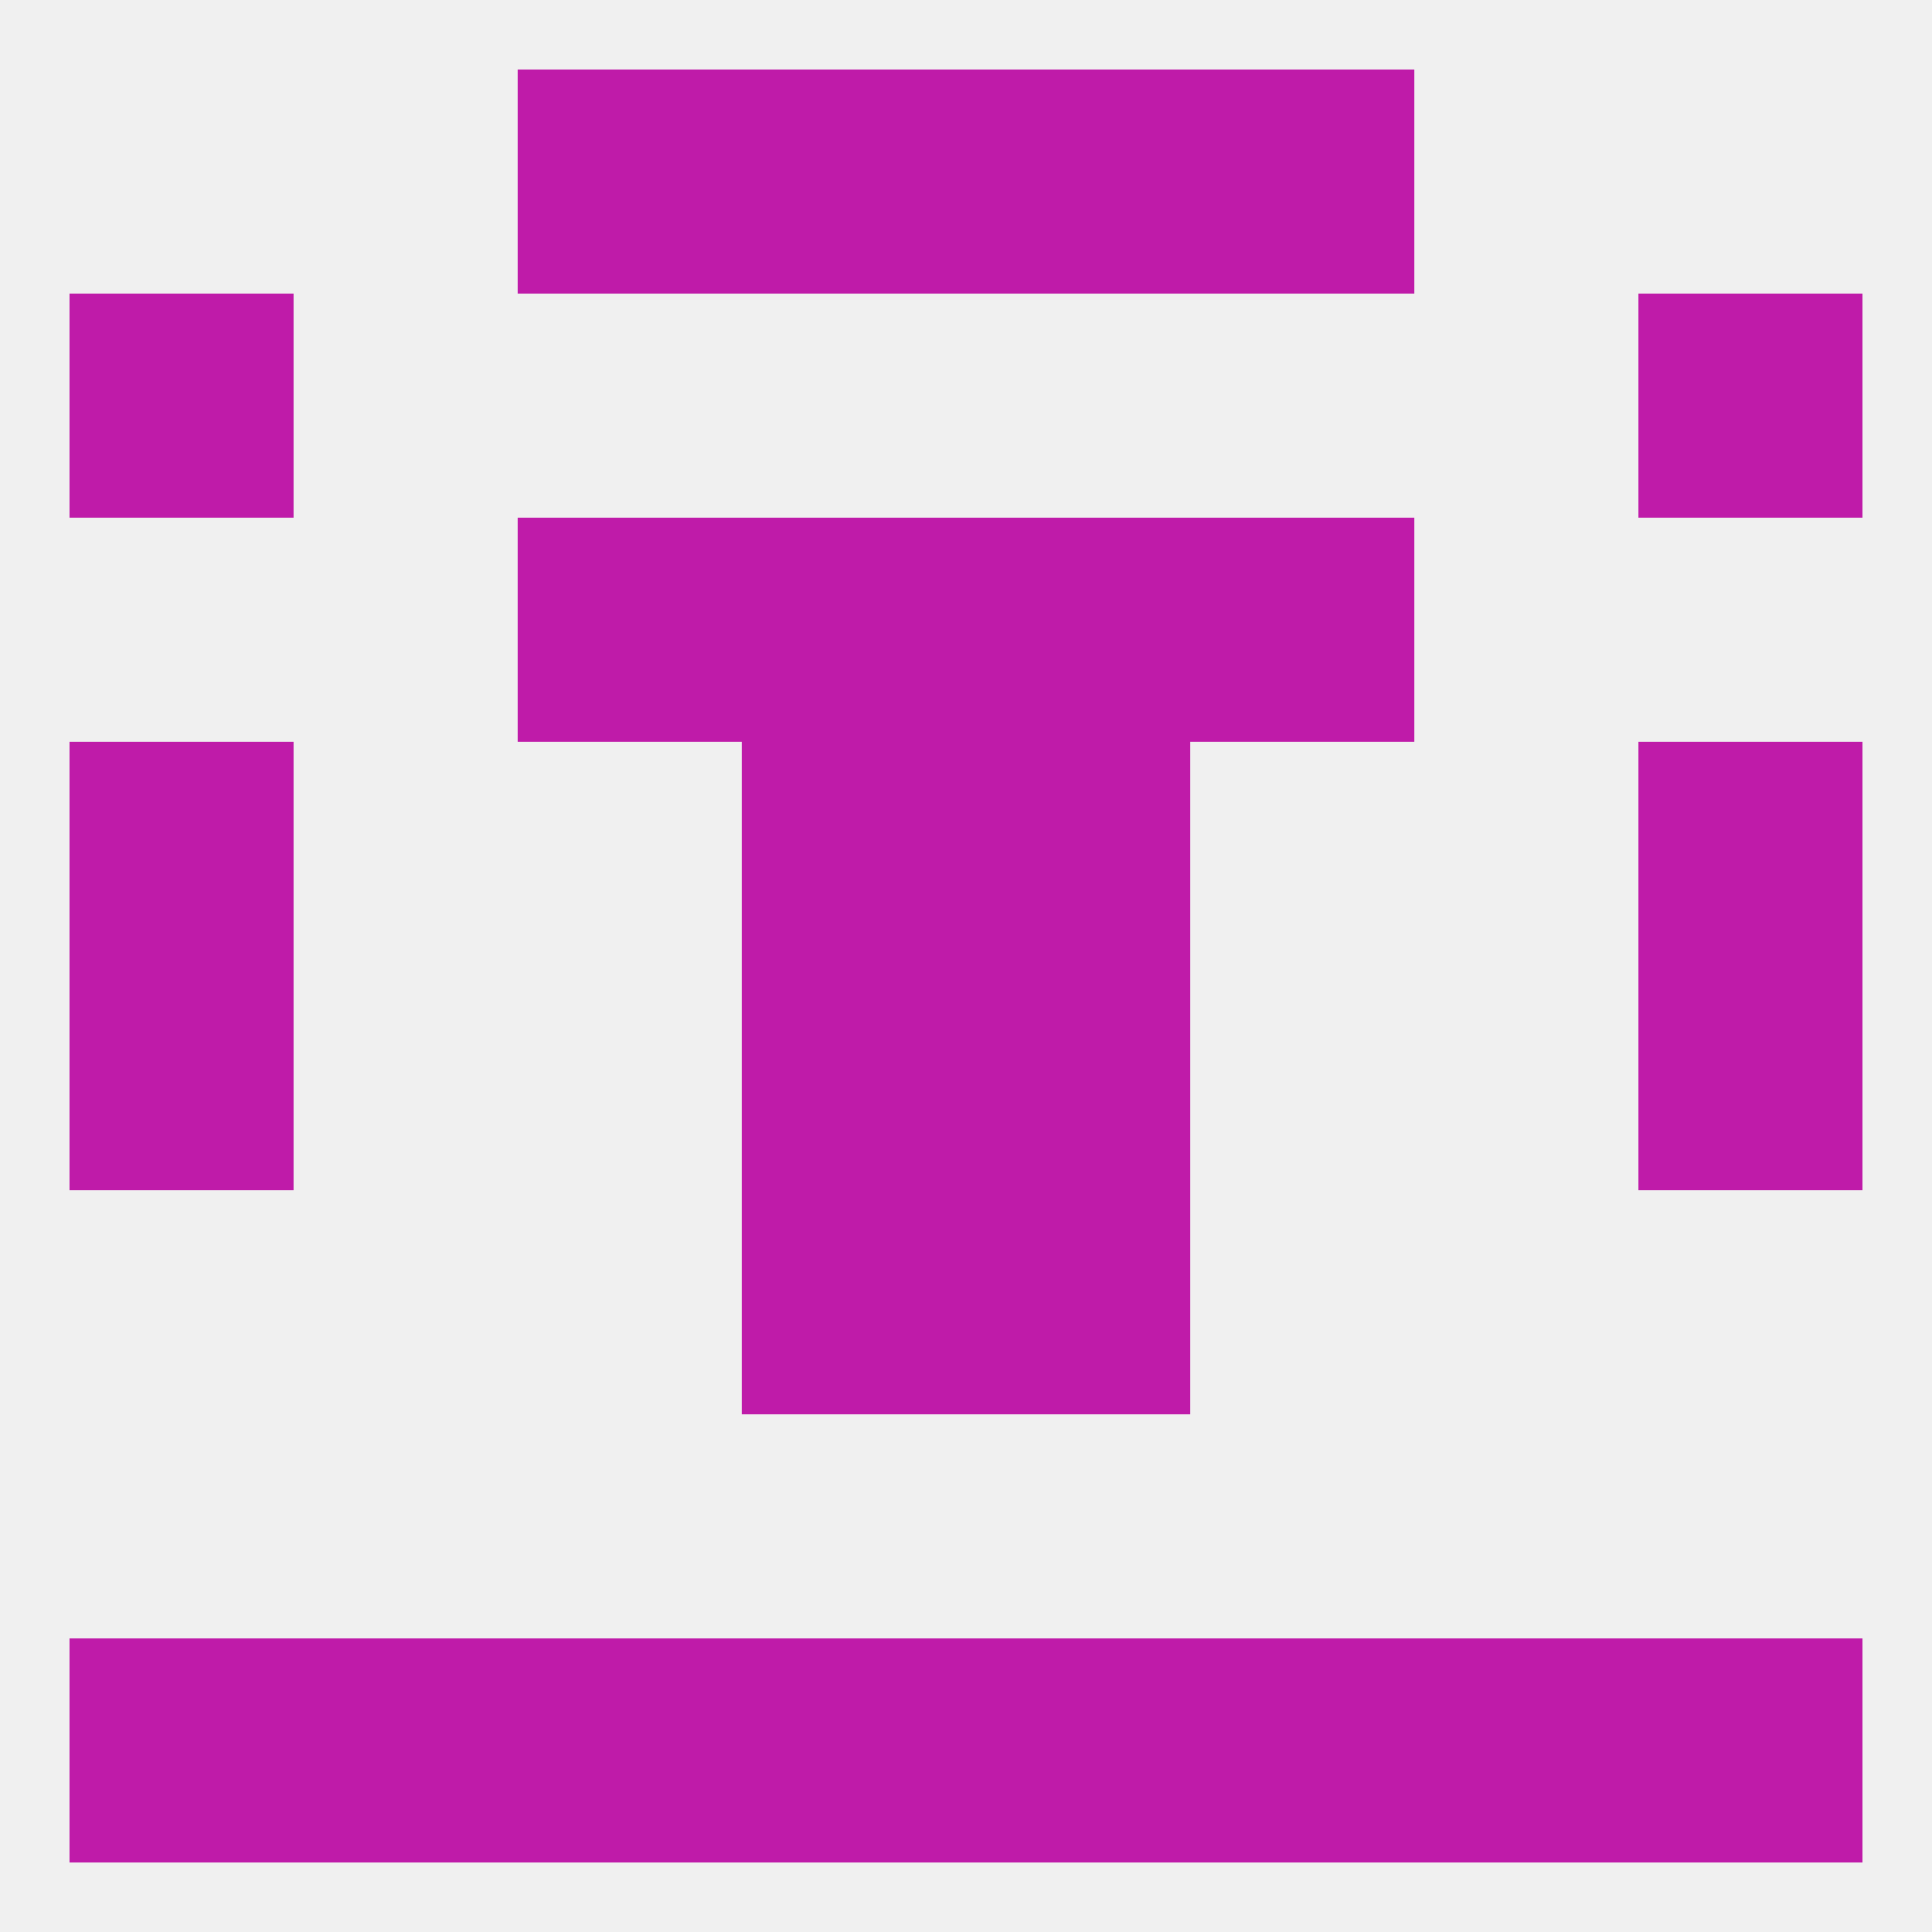
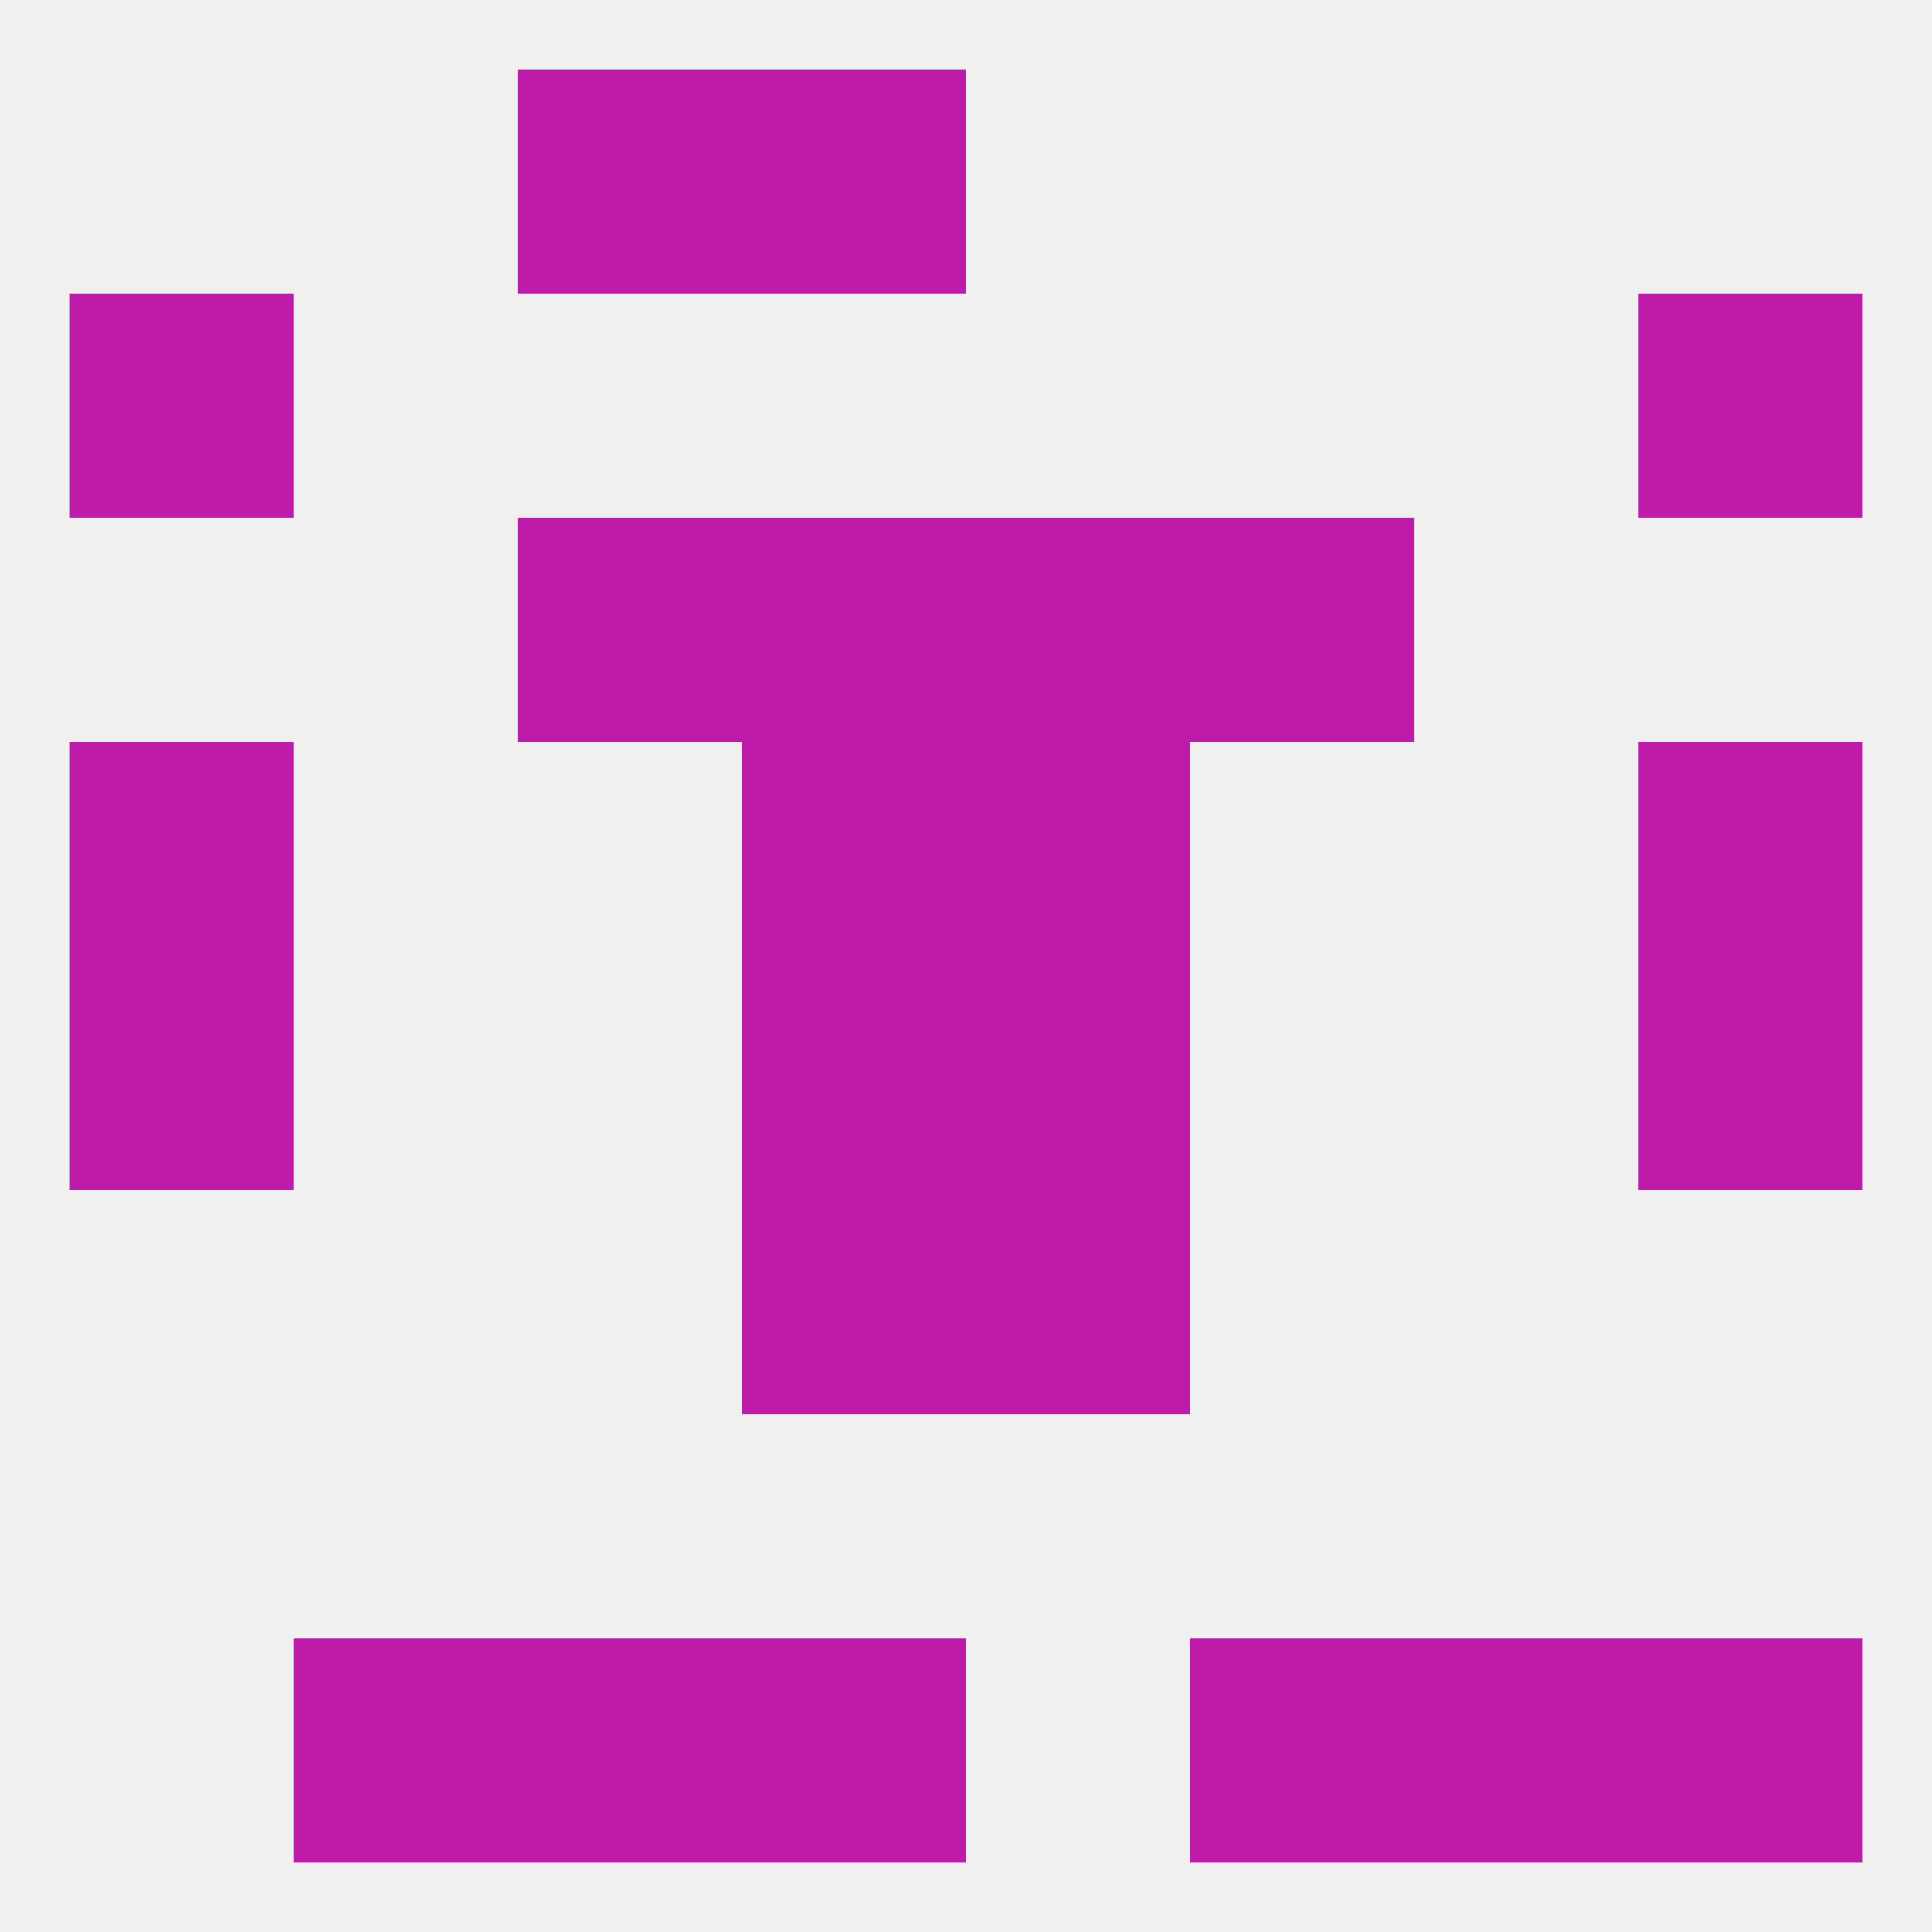
<svg xmlns="http://www.w3.org/2000/svg" version="1.1" baseprofile="full" width="250" height="250" viewBox="0 0 250 250">
  <rect width="100%" height="100%" fill="rgba(240,240,240,255)" />
  <rect x="96" y="9" width="29" height="29" fill="rgba(191,27,169,255)" />
-   <rect x="125" y="9" width="29" height="29" fill="rgba(191,27,169,255)" />
  <rect x="67" y="9" width="29" height="29" fill="rgba(191,27,169,255)" />
-   <rect x="154" y="9" width="29" height="29" fill="rgba(191,27,169,255)" />
  <rect x="212" y="212" width="29" height="29" fill="rgba(191,27,169,255)" />
  <rect x="38" y="212" width="29" height="29" fill="rgba(191,27,169,255)" />
  <rect x="183" y="212" width="29" height="29" fill="rgba(191,27,169,255)" />
  <rect x="96" y="212" width="29" height="29" fill="rgba(191,27,169,255)" />
-   <rect x="125" y="212" width="29" height="29" fill="rgba(191,27,169,255)" />
  <rect x="67" y="212" width="29" height="29" fill="rgba(191,27,169,255)" />
  <rect x="154" y="212" width="29" height="29" fill="rgba(191,27,169,255)" />
-   <rect x="9" y="212" width="29" height="29" fill="rgba(191,27,169,255)" />
  <rect x="9" y="125" width="29" height="29" fill="rgba(191,27,169,255)" />
  <rect x="212" y="125" width="29" height="29" fill="rgba(191,27,169,255)" />
  <rect x="96" y="125" width="29" height="29" fill="rgba(191,27,169,255)" />
  <rect x="125" y="125" width="29" height="29" fill="rgba(191,27,169,255)" />
  <rect x="96" y="154" width="29" height="29" fill="rgba(191,27,169,255)" />
  <rect x="125" y="154" width="29" height="29" fill="rgba(191,27,169,255)" />
  <rect x="96" y="67" width="29" height="29" fill="rgba(191,27,169,255)" />
  <rect x="125" y="67" width="29" height="29" fill="rgba(191,27,169,255)" />
  <rect x="67" y="67" width="29" height="29" fill="rgba(191,27,169,255)" />
  <rect x="154" y="67" width="29" height="29" fill="rgba(191,27,169,255)" />
  <rect x="212" y="96" width="29" height="29" fill="rgba(191,27,169,255)" />
  <rect x="96" y="96" width="29" height="29" fill="rgba(191,27,169,255)" />
  <rect x="125" y="96" width="29" height="29" fill="rgba(191,27,169,255)" />
  <rect x="9" y="96" width="29" height="29" fill="rgba(191,27,169,255)" />
  <rect x="9" y="38" width="29" height="29" fill="rgba(191,27,169,255)" />
  <rect x="212" y="38" width="29" height="29" fill="rgba(191,27,169,255)" />
</svg>